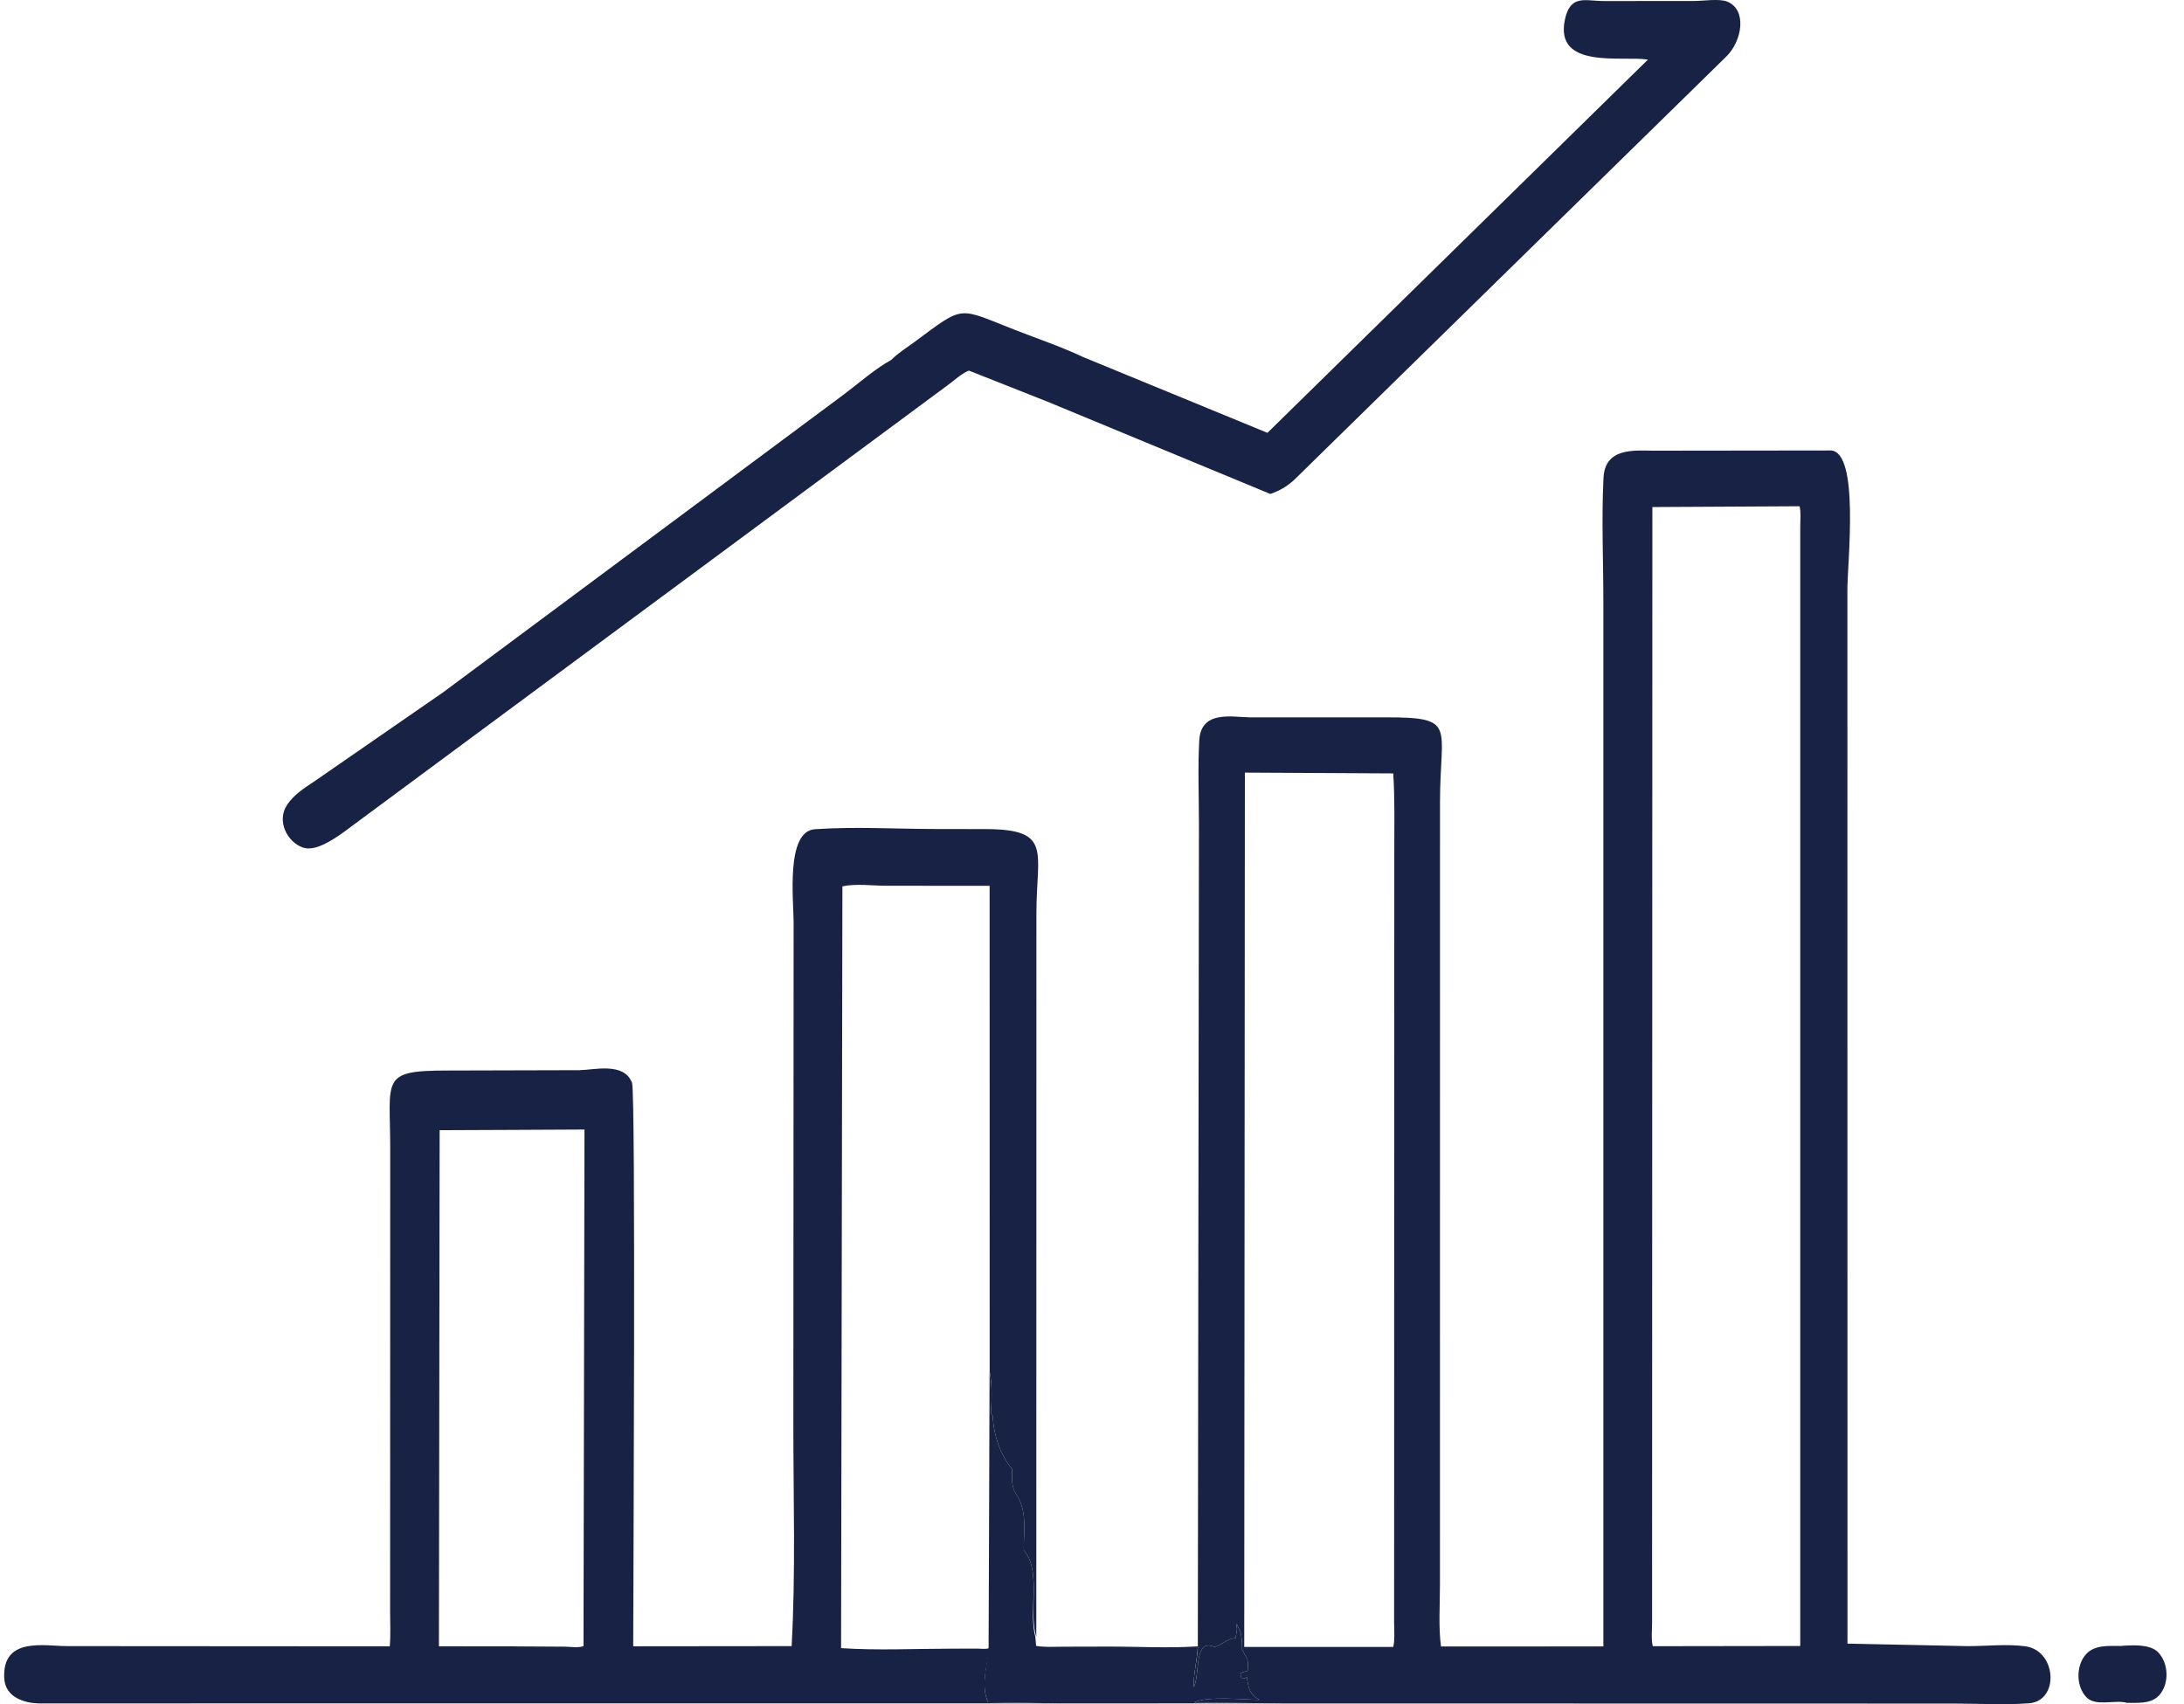
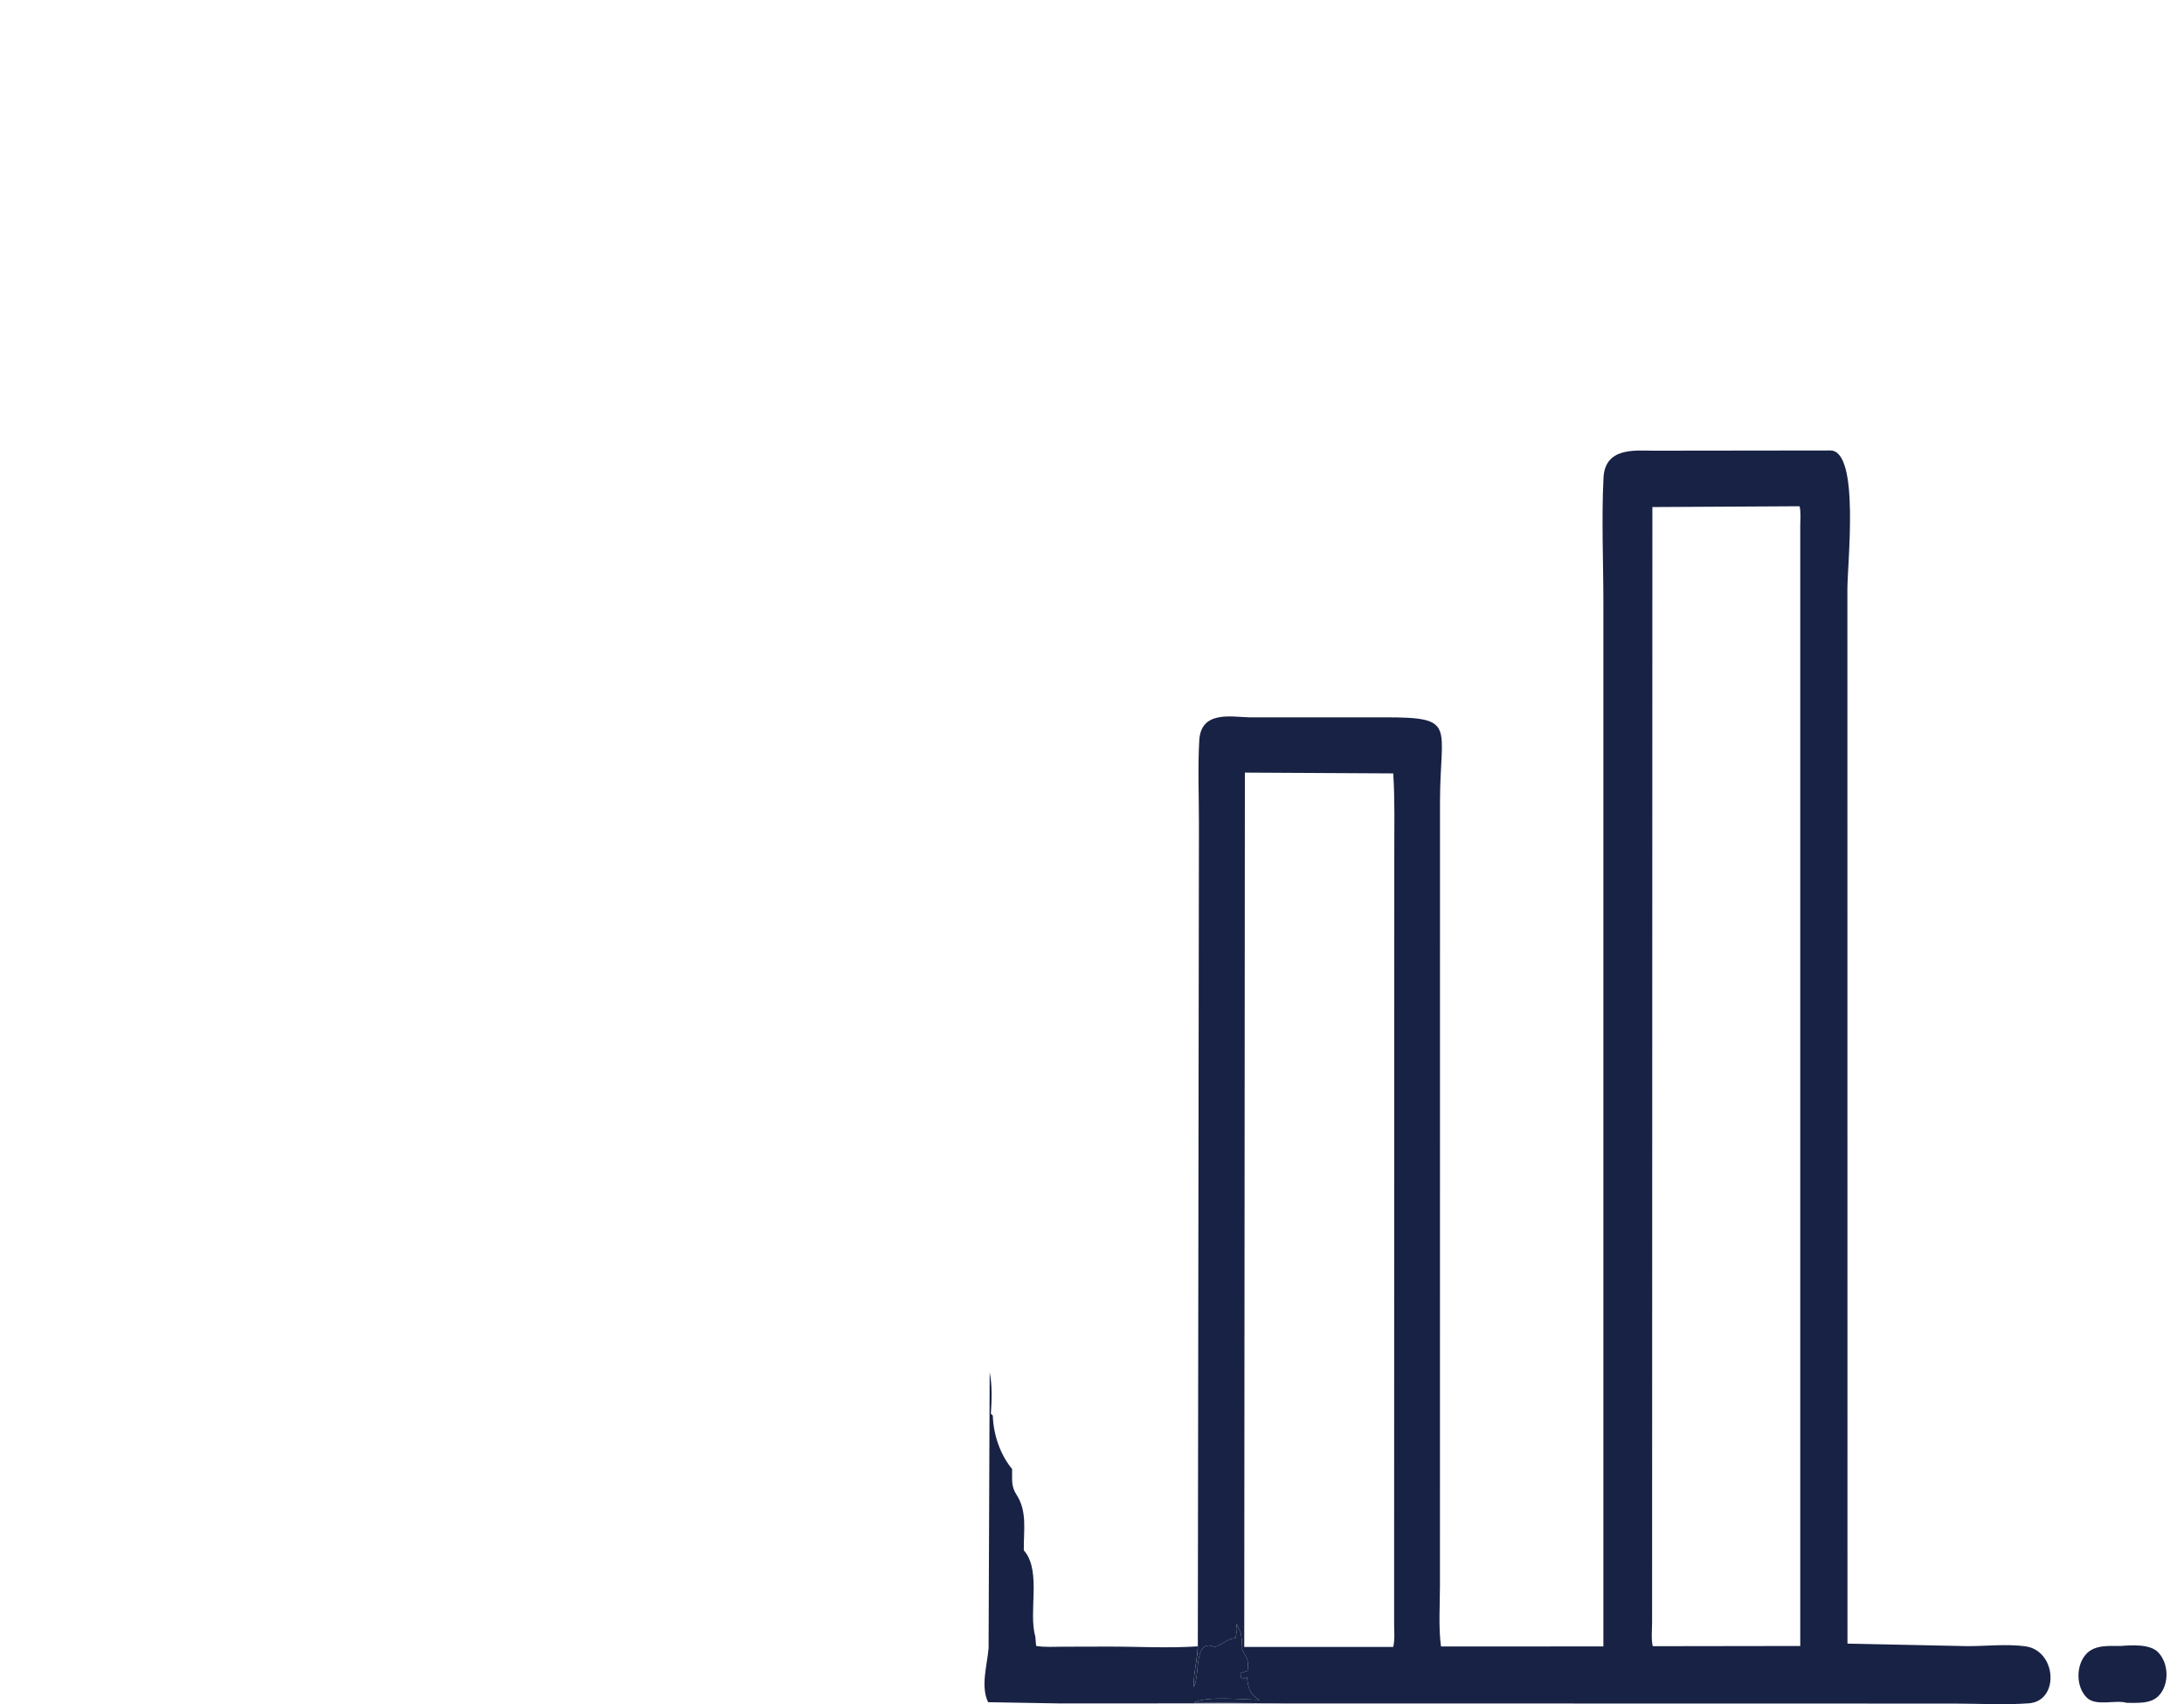
<svg xmlns="http://www.w3.org/2000/svg" width="82" height="64" viewBox="0 0 82 64" fill="none">
  <path d="M79.621 61.814C80.014 61.782 80.725 61.732 81.03 62.051C81.426 62.465 81.456 63.231 81.069 63.664C80.764 64.004 80.245 63.944 79.854 63.95C79.442 63.821 78.708 64.093 78.358 63.76C77.944 63.364 77.934 62.566 78.312 62.134C78.642 61.756 79.191 61.816 79.621 61.814Z" fill="#182244" />
  <path d="M37.158 51.533C37.257 52.019 37.236 52.596 37.203 53.092L37.275 53.161C37.3 53.897 37.561 54.638 38.001 55.169C38.007 55.545 37.956 55.813 38.16 56.123C38.581 56.762 38.427 57.486 38.44 58.225L38.481 58.27C39.096 59.056 38.606 60.545 38.873 61.469L38.902 61.812C39.241 61.868 39.597 61.841 39.939 61.841L41.583 61.837C42.705 61.834 43.855 61.903 44.973 61.828C44.947 62.359 44.798 62.912 44.82 63.363C45.073 62.88 44.801 61.514 45.602 61.85C45.86 61.781 46.066 61.565 46.3 61.53L46.394 61.51L46.443 61.188C46.431 61.113 46.428 61.056 46.431 60.98L46.581 61.308C46.629 61.522 46.638 61.735 46.637 61.954L46.749 62.157C46.892 62.382 46.854 62.485 46.843 62.747L46.804 62.755C46.722 62.775 46.646 62.81 46.567 62.843L46.612 63.039C46.7 63.036 46.733 63.029 46.819 62.989L46.827 63.062C46.875 63.451 46.972 63.667 47.286 63.836C46.739 63.833 45.321 63.683 44.833 63.933L48.107 63.967L39.819 63.972L37.099 63.925C36.811 63.32 37.064 62.547 37.117 61.894L37.158 51.533Z" fill="#182244" />
-   <path d="M40.656 13.404L47.587 16.255L61.873 2.239C60.921 2.084 58.359 2.623 58.755 0.739C58.958 -0.228 59.526 0.04 60.23 0.039L63.608 0.037C63.938 0.037 64.564 -0.062 64.859 0.063C65.589 0.371 65.422 1.508 64.832 2.107L48.583 18.029C48.302 18.283 48.036 18.43 47.697 18.551L39.336 15.088L36.378 13.918C36.114 14.02 35.83 14.283 35.594 14.457L12.858 31.284C12.471 31.552 11.83 31.989 11.371 31.828C10.788 31.624 10.367 30.834 10.786 30.215C11.043 29.837 11.429 29.592 11.783 29.357L16.637 26L31.698 14.802C32.266 14.372 32.854 13.852 33.465 13.515C33.711 13.263 34.043 13.058 34.321 12.853C36.24 11.433 35.927 11.538 38.122 12.395C38.968 12.725 39.829 13.014 40.656 13.404Z" fill="#182244" />
-   <path d="M39.819 63.969L1.43 63.97C0.928 63.953 0.195 63.754 0.159 63.019C0.083 61.466 1.658 61.816 2.504 61.819L14.633 61.827C14.672 61.411 14.647 60.968 14.647 60.549L14.651 43.185C14.659 40.52 14.242 40.205 16.781 40.203L21.759 40.19C22.335 40.177 23.433 39.883 23.73 40.666C23.874 41.046 23.776 59.949 23.774 61.825L29.722 61.819C29.876 59.063 29.786 56.251 29.787 53.487L29.797 34.633C29.797 33.813 29.494 31.218 30.594 31.141C32.084 31.037 33.633 31.131 35.129 31.133L37.003 31.136C39.516 31.142 38.919 31.969 38.913 34.275L38.909 61.47C38.606 60.546 39.096 59.057 38.481 58.271L38.44 58.226C38.427 57.487 38.581 56.764 38.16 56.124C37.956 55.814 38.007 55.547 38.001 55.17C37.561 54.639 37.3 53.898 37.275 53.162L37.203 53.093C37.236 52.597 37.257 52.02 37.164 51.534L37.151 61.895C37.064 62.548 36.811 63.322 37.099 63.926L39.819 63.969ZM37.151 61.895L37.158 51.534L37.156 33.266L33.282 33.264C32.771 33.264 32.125 33.176 31.629 33.287L31.579 61.895C32.948 61.986 34.352 61.916 35.724 61.915L36.671 61.913C36.819 61.911 36.988 61.945 37.151 61.895ZM19.124 42.433L16.507 42.444L16.48 61.826L19.313 61.829L21.206 61.84C21.409 61.842 21.717 61.892 21.908 61.82L21.945 42.419L19.124 42.433Z" fill="#182244" />
  <path d="M44.973 61.888L45.015 30.94C45.015 29.904 44.97 28.84 45.027 27.808C45.09 26.668 46.244 26.927 46.909 26.939L51.993 26.939C54.727 26.936 54.069 27.236 54.066 30.108L54.064 59.546C54.064 60.284 54.006 61.106 54.103 61.832L60.2 61.831L60.2 22.632C60.2 21.083 60.127 19.483 60.205 17.94C60.263 16.798 61.379 16.921 62.058 16.925L68.734 16.917C69.828 16.951 69.362 21.131 69.362 22.126L69.365 61.725L73.885 61.82C74.58 61.819 75.358 61.733 76.043 61.826C77.225 61.986 77.332 63.882 76.175 63.967C75.248 64.035 74.287 63.977 73.356 63.977L48.107 63.972L44.833 63.933C45.321 63.683 46.739 63.833 47.286 63.836C46.973 63.667 46.875 63.451 46.827 63.062L46.819 62.989C46.733 63.029 46.7 63.036 46.612 63.039L46.567 62.843C46.646 62.81 46.722 62.775 46.804 62.755L46.843 62.747C46.854 62.485 46.892 62.382 46.749 62.158L46.637 61.954C46.638 61.735 46.629 61.522 46.581 61.308L46.431 60.981C46.428 61.056 46.431 61.113 46.443 61.188L46.394 61.511L46.3 61.531C46.066 61.565 45.86 61.781 45.602 61.851C44.801 61.514 45.074 62.88 44.82 63.363C44.798 62.912 44.947 62.359 44.973 61.888ZM62.04 19.042L62.029 60.921C62.028 61.196 61.991 61.561 62.054 61.822L67.592 61.814L67.592 19.769C67.592 19.532 67.623 19.239 67.567 19.012L62.04 19.042ZM46.74 29.015L46.716 61.849L52.31 61.849C52.377 61.578 52.343 61.227 52.343 60.942L52.35 32.018C52.349 31.029 52.373 30.031 52.311 29.045L46.74 29.015Z" fill="#182244" />
</svg>